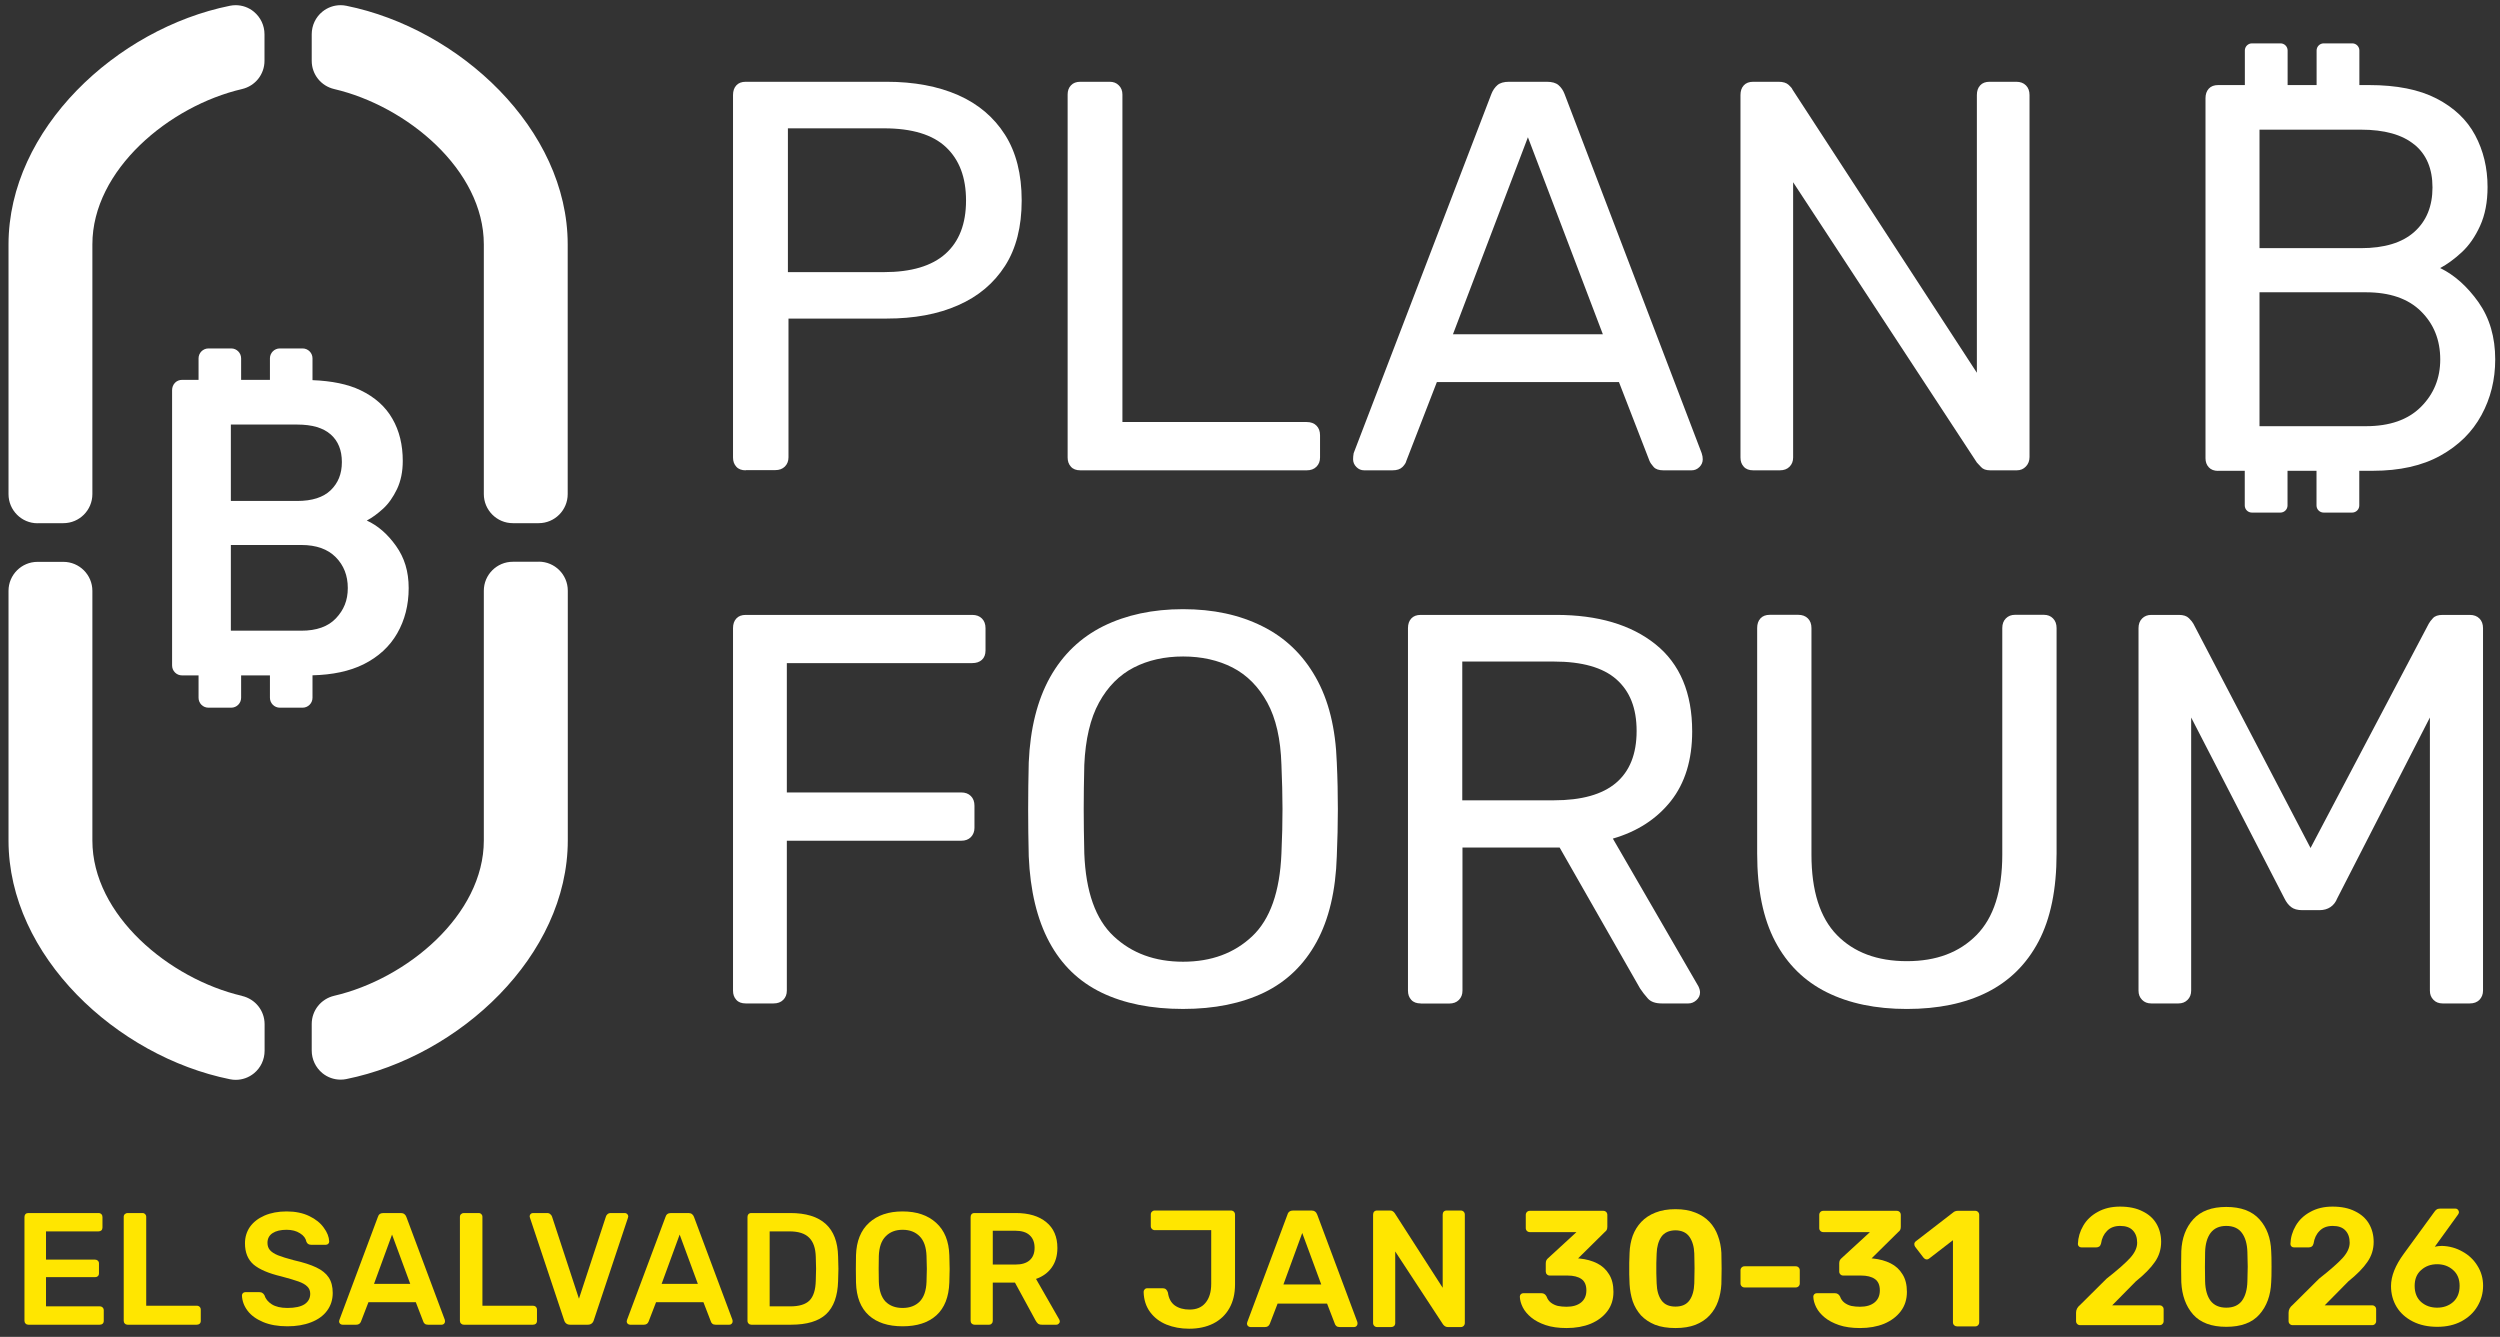
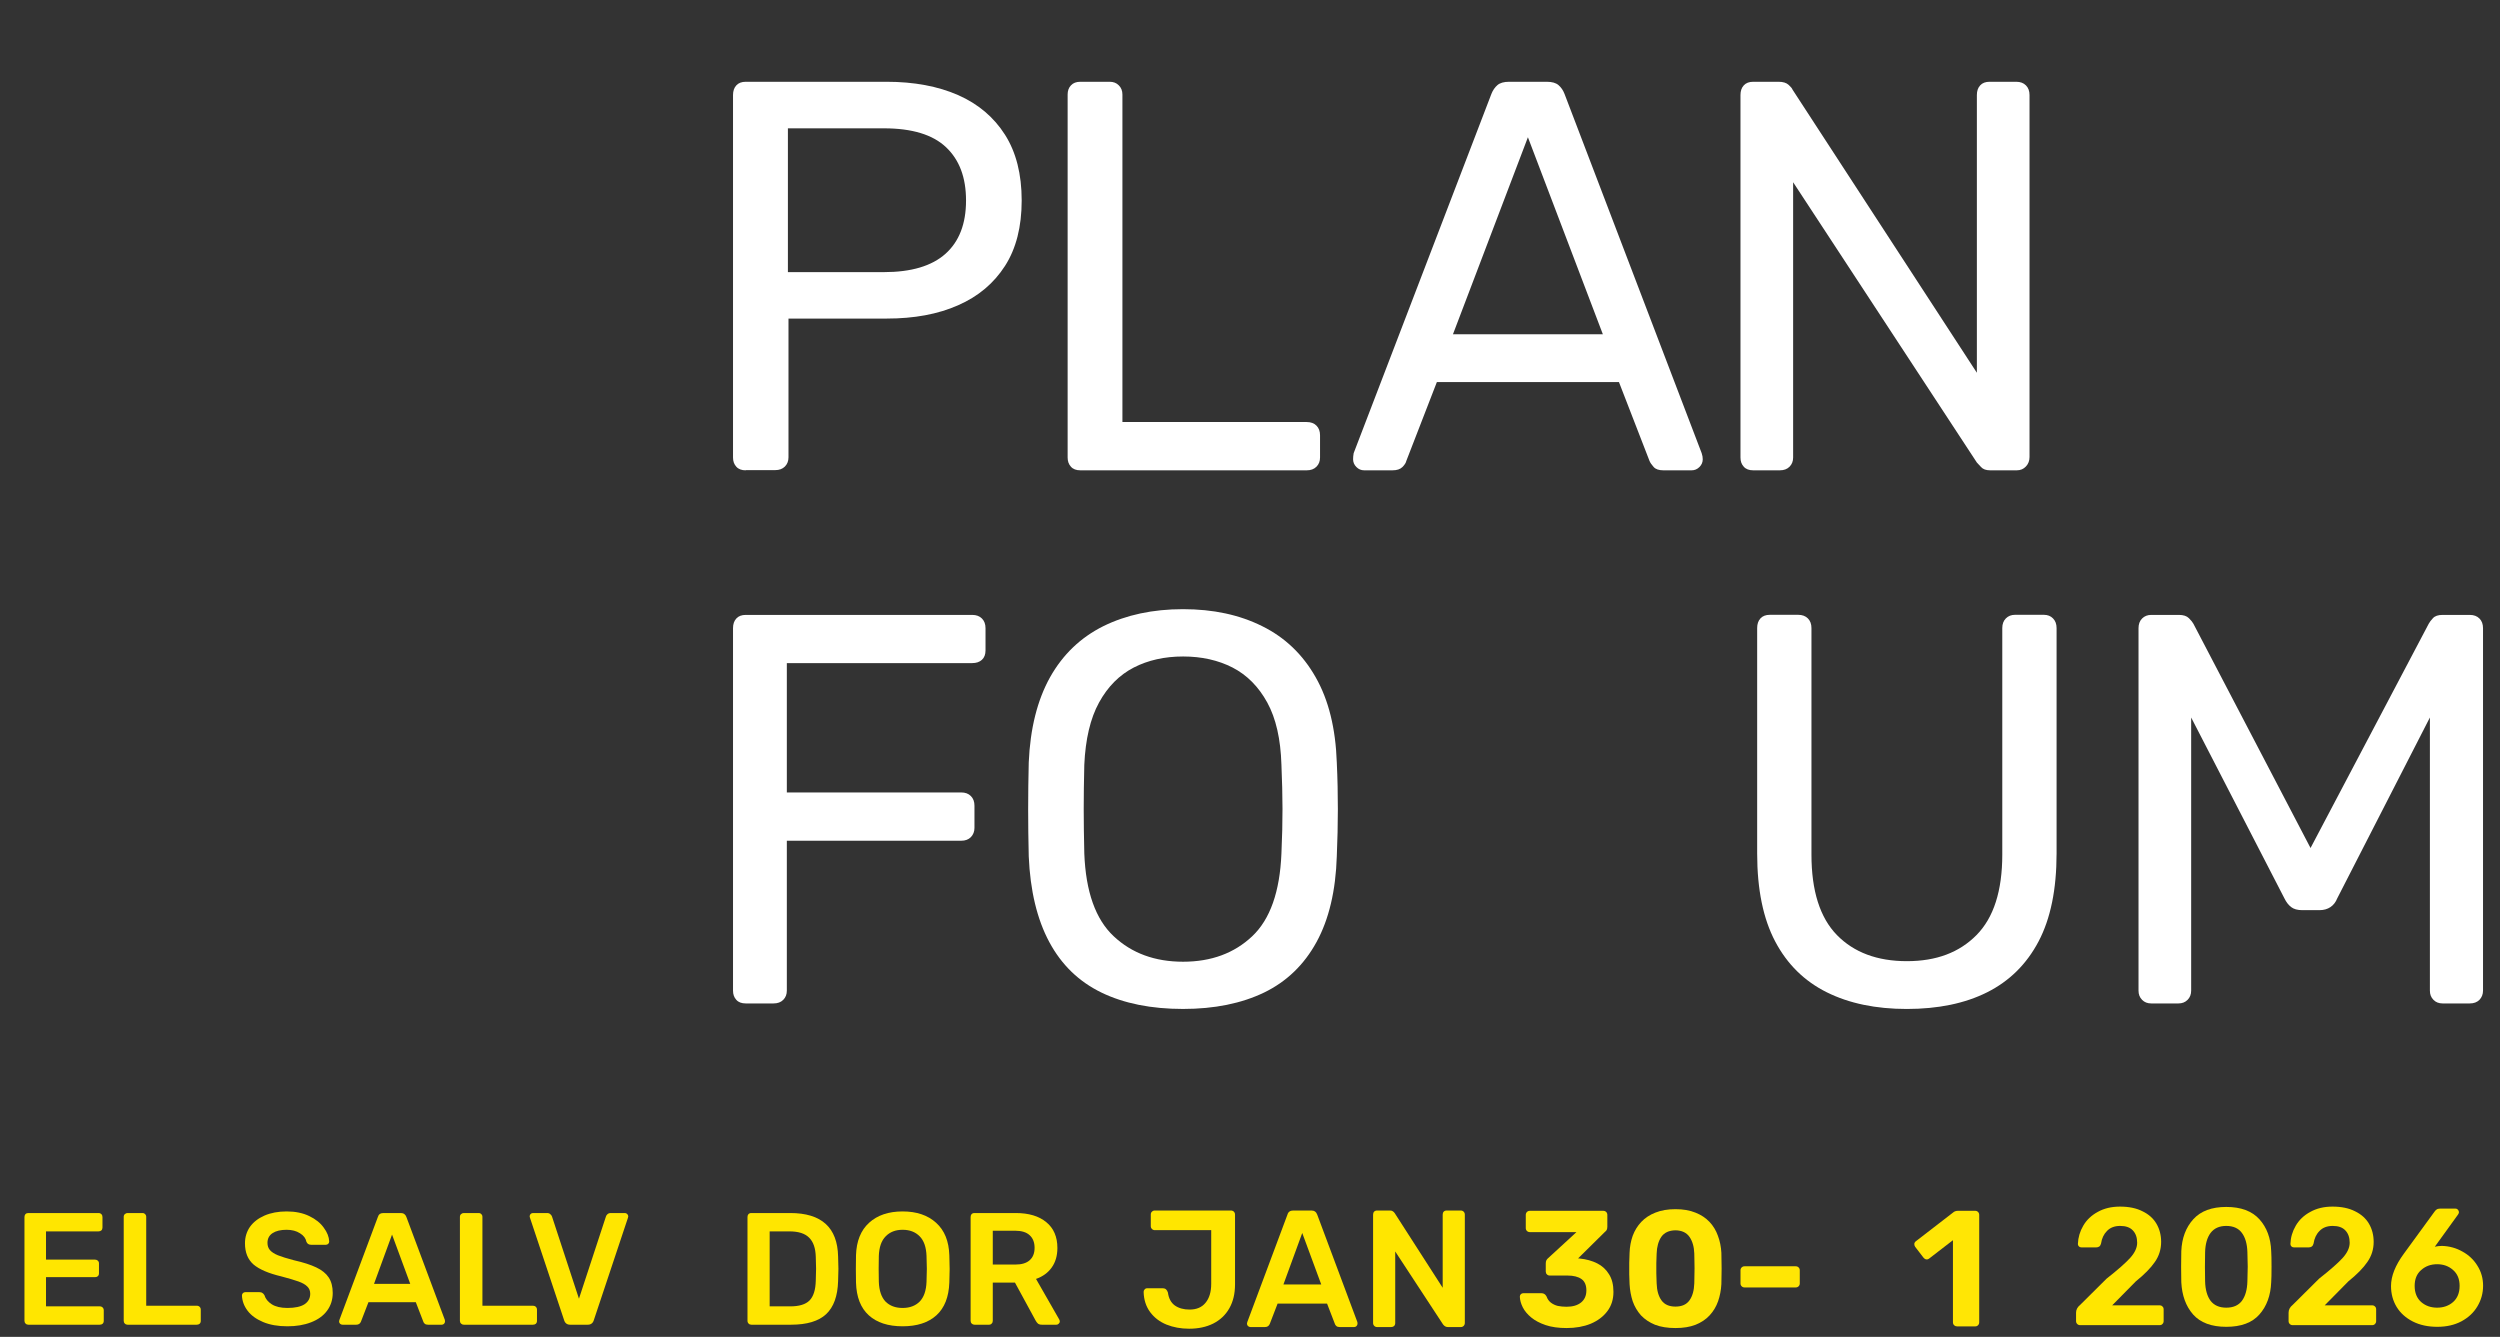
<svg xmlns="http://www.w3.org/2000/svg" width="187" height="100" viewBox="0 0 187 100" fill="none">
  <rect x="0" y="0" width="187" height="100" fill="#333333" stroke="none" />
-   <path d="M165.914 35.215H167.908V37.812C167.908 38.102 168.147 38.341 168.438 38.341H170.577C170.867 38.341 171.107 38.102 171.107 37.812V35.215H173.275V37.812C173.275 38.102 173.515 38.341 173.805 38.341H175.944C176.234 38.341 176.474 38.102 176.474 37.812V35.215H177.489C179.491 35.215 181.181 34.838 182.537 34.084C183.901 33.329 184.923 32.321 185.612 31.052C186.301 29.79 186.642 28.397 186.642 26.889C186.642 25.213 186.222 23.785 185.388 22.602C184.546 21.42 183.596 20.572 182.523 20.049C183.045 19.774 183.582 19.382 184.133 18.874C184.684 18.367 185.141 17.707 185.511 16.894C185.881 16.082 186.069 15.117 186.069 13.986C186.069 12.557 185.757 11.266 185.141 10.113C184.524 8.96 183.56 8.046 182.254 7.371C180.949 6.697 179.266 6.363 177.206 6.363H176.481V3.774C176.481 3.484 176.242 3.244 175.952 3.244H173.812C173.522 3.244 173.282 3.484 173.282 3.774V6.363H171.114V3.774C171.114 3.484 170.875 3.244 170.584 3.244H168.445C168.155 3.244 167.915 3.484 167.915 3.774V6.363H165.921C165.616 6.363 165.384 6.45 165.217 6.631C165.05 6.813 164.971 7.052 164.971 7.35V34.272C164.971 34.548 165.05 34.773 165.217 34.954C165.384 35.135 165.616 35.222 165.921 35.222L165.914 35.215ZM182.53 26.889C182.53 28.289 182.051 29.471 181.087 30.435C180.122 31.4 178.751 31.879 176.967 31.879H169.011V21.863H176.967C178.751 21.863 180.129 22.334 181.087 23.284C182.051 24.234 182.53 25.438 182.53 26.889ZM180.593 10.809C181.5 11.549 181.95 12.622 181.95 14.022C181.95 15.422 181.5 16.532 180.593 17.344C179.687 18.156 178.352 18.562 176.597 18.562H169.011V9.699H176.597C178.352 9.699 179.687 10.069 180.593 10.816V10.809Z" fill="white" />
  <path d="M55.78 35.18C55.476 35.18 55.236 35.093 55.077 34.911C54.91 34.73 54.83 34.505 54.83 34.222V7.111C54.83 6.806 54.91 6.567 55.077 6.386C55.243 6.204 55.476 6.117 55.78 6.117H66.326C68.371 6.117 70.155 6.451 71.664 7.111C73.173 7.778 74.34 8.765 75.174 10.078C76.008 11.39 76.422 13.029 76.422 14.995C76.422 16.96 76.008 18.592 75.174 19.891C74.34 21.189 73.173 22.175 71.664 22.835C70.155 23.503 68.379 23.829 66.326 23.829H58.979V34.208C58.979 34.483 58.892 34.715 58.71 34.897C58.529 35.078 58.29 35.165 57.985 35.165H55.788L55.78 35.18ZM58.935 20.355H66.116C68.161 20.355 69.698 19.898 70.721 18.984C71.744 18.07 72.259 16.743 72.259 15.002C72.259 13.261 71.758 11.956 70.765 11.013C69.771 10.07 68.219 9.599 66.116 9.599H58.935V20.355Z" fill="white" />
  <path d="M80.809 35.18C80.505 35.18 80.266 35.093 80.106 34.911C79.939 34.73 79.859 34.505 79.859 34.222V7.068C79.859 6.792 79.939 6.56 80.106 6.386C80.273 6.204 80.505 6.117 80.809 6.117H83.007C83.283 6.117 83.515 6.204 83.689 6.386C83.87 6.567 83.957 6.792 83.957 7.068V31.568H97.745C98.05 31.568 98.289 31.655 98.47 31.836C98.652 32.017 98.739 32.257 98.739 32.561V34.222C98.739 34.498 98.652 34.73 98.47 34.911C98.289 35.093 98.05 35.18 97.745 35.18H80.802H80.809Z" fill="white" />
  <path d="M102.038 35.18C101.813 35.18 101.624 35.1 101.458 34.933C101.291 34.766 101.211 34.571 101.211 34.353C101.211 34.215 101.225 34.063 101.254 33.896L111.554 7.031C111.662 6.756 111.815 6.531 112.01 6.364C112.206 6.197 112.496 6.117 112.881 6.117H115.702C116.087 6.117 116.377 6.197 116.573 6.364C116.768 6.531 116.921 6.748 117.029 7.031L127.285 33.896C127.343 34.063 127.365 34.215 127.365 34.353C127.365 34.578 127.285 34.766 127.118 34.933C126.951 35.1 126.756 35.18 126.538 35.18H124.42C124.087 35.18 123.847 35.1 123.695 34.933C123.543 34.766 123.441 34.614 123.383 34.476L121.098 28.58H107.477L105.193 34.476C105.164 34.614 105.069 34.766 104.903 34.933C104.736 35.1 104.489 35.18 104.156 35.18H102.038ZM108.681 25.004H119.894L114.288 10.266L108.681 25.004Z" fill="white" />
  <path d="M131.138 35.18C130.833 35.18 130.594 35.093 130.434 34.911C130.267 34.73 130.188 34.505 130.188 34.222V7.111C130.188 6.806 130.267 6.567 130.434 6.386C130.601 6.204 130.833 6.117 131.138 6.117H133.045C133.379 6.117 133.625 6.197 133.792 6.35C133.959 6.502 134.053 6.618 134.082 6.705L147.87 27.883V7.111C147.87 6.806 147.95 6.567 148.117 6.386C148.283 6.204 148.516 6.117 148.82 6.117H150.815C151.119 6.117 151.359 6.204 151.54 6.386C151.721 6.567 151.808 6.806 151.808 7.111V34.186C151.808 34.462 151.721 34.701 151.54 34.89C151.359 35.085 151.134 35.18 150.858 35.18H148.864C148.559 35.18 148.327 35.1 148.182 34.933C148.03 34.766 147.928 34.657 147.87 34.599L134.126 13.631V34.222C134.126 34.498 134.039 34.73 133.857 34.911C133.676 35.093 133.437 35.18 133.132 35.18H131.138Z" fill="white" />
  <path d="M55.78 75.057C55.476 75.057 55.236 74.97 55.077 74.789C54.91 74.608 54.83 74.383 54.83 74.1V46.989C54.83 46.684 54.91 46.445 55.077 46.264C55.243 46.082 55.476 45.995 55.78 45.995H72.723C73.028 45.995 73.267 46.082 73.448 46.264C73.629 46.445 73.717 46.684 73.717 46.989V48.65C73.717 48.954 73.629 49.186 73.448 49.353C73.267 49.52 73.028 49.6 72.723 49.6H58.855V59.275H71.896C72.201 59.275 72.44 59.362 72.621 59.544C72.803 59.725 72.89 59.964 72.89 60.269V61.93C72.89 62.205 72.796 62.437 72.621 62.619C72.44 62.8 72.201 62.887 71.896 62.887H58.855V74.1C58.855 74.376 58.768 74.608 58.587 74.789C58.406 74.97 58.166 75.057 57.862 75.057H55.788H55.78Z" fill="white" />
  <path d="M88.496 75.469C86.117 75.469 84.079 75.063 82.389 74.244C80.7 73.424 79.401 72.169 78.487 70.465C77.573 68.761 77.059 66.621 76.95 64.053C76.921 62.835 76.906 61.667 76.906 60.543C76.906 59.419 76.921 58.251 76.95 57.033C77.059 54.487 77.595 52.362 78.545 50.657C79.503 48.953 80.83 47.684 82.534 46.835C84.239 45.994 86.226 45.566 88.489 45.566C90.752 45.566 92.703 45.987 94.407 46.835C96.112 47.676 97.446 48.953 98.411 50.657C99.383 52.362 99.905 54.487 99.992 57.033C100.05 58.251 100.072 59.419 100.072 60.543C100.072 61.667 100.043 62.835 99.992 64.053C99.912 66.628 99.405 68.768 98.476 70.465C97.548 72.162 96.242 73.424 94.552 74.244C92.863 75.056 90.846 75.469 88.489 75.469H88.496ZM88.496 71.937C90.6 71.937 92.326 71.299 93.668 70.03C95.009 68.761 95.735 66.694 95.851 63.843C95.909 62.596 95.931 61.486 95.931 60.5C95.931 59.513 95.901 58.418 95.851 57.2C95.793 55.292 95.445 53.74 94.792 52.55C94.139 51.361 93.276 50.491 92.195 49.932C91.115 49.381 89.882 49.105 88.496 49.105C87.111 49.105 85.878 49.381 84.805 49.932C83.724 50.491 82.861 51.361 82.208 52.55C81.555 53.74 81.193 55.292 81.106 57.2C81.077 58.418 81.062 59.52 81.062 60.5C81.062 61.479 81.077 62.596 81.106 63.843C81.215 66.694 81.947 68.761 83.303 70.03C84.66 71.306 86.393 71.937 88.496 71.937Z" fill="white" />
-   <path d="M106.267 75.057C105.962 75.057 105.723 74.97 105.563 74.789C105.396 74.608 105.316 74.383 105.316 74.1V46.989C105.316 46.684 105.396 46.445 105.563 46.264C105.73 46.082 105.962 45.995 106.267 45.995H116.399C119.525 45.995 122.005 46.728 123.833 48.193C125.661 49.658 126.575 51.834 126.575 54.713C126.575 56.845 126.038 58.579 124.979 59.921C123.913 61.262 122.469 62.198 120.642 62.727L127.039 73.774C127.119 73.941 127.162 74.093 127.162 74.231C127.162 74.455 127.075 74.644 126.894 74.811C126.712 74.978 126.509 75.057 126.292 75.057H124.297C123.826 75.057 123.478 74.934 123.26 74.688C123.035 74.441 122.847 74.187 122.68 73.941L116.66 63.395H109.393V74.107C109.393 74.383 109.305 74.615 109.124 74.796C108.943 74.978 108.704 75.065 108.399 75.065H106.281L106.267 75.057ZM109.378 59.863H116.232C118.306 59.863 119.858 59.427 120.881 58.557C121.904 57.687 122.419 56.396 122.419 54.677C122.419 52.958 121.911 51.703 120.903 50.811C119.895 49.926 118.335 49.484 116.232 49.484H109.378V59.863Z" fill="white" />
  <path d="M142.641 75.471C140.313 75.471 138.319 75.057 136.643 74.223C134.968 73.389 133.684 72.127 132.785 70.423C131.885 68.718 131.436 66.528 131.436 63.837V46.981C131.436 46.677 131.515 46.438 131.682 46.256C131.849 46.075 132.081 45.988 132.386 45.988H134.504C134.808 45.988 135.047 46.075 135.229 46.256C135.41 46.438 135.497 46.677 135.497 46.981V63.924C135.497 66.637 136.135 68.646 137.405 69.944C138.674 71.242 140.422 71.895 142.634 71.895C144.846 71.895 146.558 71.242 147.842 69.944C149.125 68.646 149.771 66.637 149.771 63.924V46.981C149.771 46.677 149.858 46.438 150.039 46.256C150.221 46.075 150.445 45.988 150.721 45.988H152.882C153.158 45.988 153.39 46.075 153.564 46.256C153.745 46.438 153.832 46.677 153.832 46.981V63.837C153.832 66.521 153.383 68.718 152.483 70.423C151.584 72.127 150.3 73.389 148.639 74.223C146.978 75.057 144.969 75.471 142.619 75.471H142.641Z" fill="white" />
  <path d="M160.911 75.057C160.635 75.057 160.403 74.97 160.229 74.789C160.048 74.608 159.961 74.383 159.961 74.1V46.989C159.961 46.684 160.048 46.445 160.229 46.264C160.411 46.082 160.635 45.995 160.911 45.995H162.985C163.319 45.995 163.566 46.075 163.732 46.242C163.899 46.408 164.008 46.546 164.066 46.655L172.828 63.431L181.669 46.655C181.727 46.546 181.828 46.408 181.981 46.242C182.133 46.075 182.372 45.995 182.706 45.995H184.737C185.041 45.995 185.281 46.082 185.462 46.264C185.643 46.445 185.73 46.684 185.73 46.989V74.1C185.73 74.376 185.636 74.608 185.462 74.789C185.281 74.97 185.041 75.057 184.737 75.057H182.706C182.43 75.057 182.198 74.97 182.024 74.789C181.843 74.608 181.756 74.383 181.756 74.1V53.669L174.822 67.203C174.713 67.478 174.546 67.696 174.322 67.848C174.097 68 173.821 68.08 173.495 68.08H172.211C171.848 68.08 171.573 68 171.377 67.848C171.181 67.696 171.014 67.485 170.877 67.203L163.899 53.669V74.1C163.899 74.376 163.812 74.608 163.631 74.789C163.45 74.97 163.225 75.057 162.949 75.057H160.918H160.911Z" fill="white" />
-   <path d="M2.805 39.133H4.742C5.939 39.133 6.91 38.161 6.91 36.957V18.281C6.91 12.704 12.669 7.924 18.102 6.662C19.095 6.43 19.784 5.559 19.784 4.551V2.564C19.784 1.904 19.494 1.295 18.986 0.874C18.602 0.555 18.116 0.388 17.623 0.388C17.485 0.388 17.34 0.403 17.195 0.432C8.738 2.143 0.637 9.65 0.637 18.288V36.965C0.637 38.161 1.609 39.14 2.805 39.14V39.133ZM18.102 74.491C12.669 73.222 6.91 68.449 6.91 62.872V44.196C6.91 42.999 5.939 42.027 4.742 42.027H2.805C1.609 42.027 0.637 42.999 0.637 44.196V62.872C0.637 71.51 8.738 79.017 17.202 80.728C17.347 80.757 17.485 80.772 17.63 80.772C18.123 80.772 18.602 80.605 18.994 80.286C19.502 79.873 19.792 79.256 19.792 78.596V76.609C19.792 75.593 19.095 74.73 18.109 74.498L18.102 74.491ZM25.906 0.432C25.761 0.403 25.623 0.388 25.478 0.388C24.985 0.388 24.506 0.555 24.114 0.874C23.607 1.288 23.317 1.904 23.317 2.564V4.551C23.317 5.559 24.006 6.43 24.999 6.662C30.432 7.931 36.19 12.704 36.19 18.281V36.957C36.19 38.154 37.162 39.133 38.359 39.133H40.295C41.492 39.133 42.464 38.161 42.464 36.957V18.281C42.464 9.65 34.363 2.143 25.906 0.432ZM23.375 52.203V50.513C24.869 50.477 26.145 50.208 27.189 49.693C28.306 49.135 29.148 48.359 29.713 47.372C30.279 46.386 30.569 45.255 30.569 43.992C30.569 42.73 30.25 41.715 29.619 40.83C28.988 39.945 28.263 39.314 27.436 38.937C27.835 38.727 28.241 38.429 28.655 38.052C29.068 37.675 29.409 37.182 29.699 36.58C29.982 35.978 30.127 35.282 30.127 34.477C30.127 33.28 29.873 32.221 29.351 31.322C28.836 30.415 28.038 29.704 26.965 29.189C26.015 28.732 24.811 28.493 23.375 28.435V26.803C23.375 26.397 23.041 26.063 22.635 26.063H20.93C20.524 26.063 20.191 26.397 20.191 26.803V28.413H18.036V26.803C18.036 26.397 17.703 26.063 17.297 26.063H15.592C15.186 26.063 14.852 26.397 14.852 26.803V28.413H13.627C13.416 28.413 13.235 28.486 13.09 28.631C12.945 28.783 12.872 28.972 12.872 29.197V49.766C12.872 49.976 12.945 50.157 13.09 50.303C13.235 50.448 13.416 50.52 13.627 50.52H14.852V52.196C14.852 52.602 15.179 52.935 15.592 52.935H17.297C17.703 52.935 18.036 52.602 18.036 52.196V50.52H20.191V52.196C20.191 52.602 20.524 52.935 20.93 52.935H22.635C23.041 52.935 23.375 52.602 23.375 52.196V52.203ZM17.268 31.757H22.229C23.346 31.757 24.18 32.004 24.738 32.497C25.297 32.99 25.572 33.679 25.572 34.564C25.572 35.449 25.289 36.13 24.738 36.667C24.18 37.204 23.346 37.472 22.229 37.472H17.268V31.75V31.757ZM17.268 47.176V40.765H22.54C23.657 40.765 24.513 41.07 25.115 41.679C25.717 42.288 26.015 43.057 26.015 43.985C26.015 44.914 25.717 45.624 25.13 46.248C24.542 46.872 23.672 47.176 22.54 47.176H17.268ZM40.295 42.02H38.359C37.162 42.02 36.19 42.992 36.19 44.188V62.864C36.19 68.442 30.432 73.222 24.999 74.484C24.006 74.716 23.317 75.586 23.317 76.594V78.582C23.317 79.234 23.607 79.851 24.114 80.271C24.506 80.591 24.985 80.757 25.478 80.757C25.623 80.757 25.761 80.743 25.906 80.714C34.37 79.002 42.471 71.495 42.471 62.857V44.181C42.471 42.984 41.499 42.013 40.303 42.013L40.295 42.02Z" fill="white" />
  <path d="M72.888 99.088C72.808 99.088 72.741 99.06 72.685 99.004C72.629 98.949 72.602 98.881 72.602 98.802V91.033C72.602 90.946 72.625 90.874 72.673 90.818C72.729 90.763 72.8 90.735 72.888 90.735H75.979C76.949 90.735 77.709 90.962 78.258 91.415C78.815 91.868 79.093 92.513 79.093 93.348C79.093 93.929 78.95 94.418 78.664 94.816C78.385 95.206 77.995 95.488 77.494 95.663L79.236 98.706C79.26 98.754 79.272 98.798 79.272 98.838C79.272 98.909 79.244 98.969 79.189 99.016C79.141 99.064 79.085 99.088 79.022 99.088H77.936C77.808 99.088 77.709 99.06 77.637 99.004C77.574 98.949 77.514 98.869 77.458 98.766L75.919 95.938H74.26V98.802C74.26 98.881 74.232 98.949 74.177 99.004C74.129 99.06 74.061 99.088 73.974 99.088H72.888ZM75.943 94.589C76.42 94.589 76.778 94.482 77.017 94.267C77.263 94.052 77.387 93.742 77.387 93.336C77.387 92.931 77.263 92.616 77.017 92.394C76.778 92.171 76.42 92.059 75.943 92.059H74.26V94.589H75.943Z" fill="#FFE600" />
  <path d="M67.514 99.207C66.432 99.207 65.589 98.933 64.984 98.384C64.379 97.835 64.061 97.02 64.029 95.938C64.022 95.707 64.018 95.369 64.018 94.923C64.018 94.47 64.022 94.128 64.029 93.897C64.061 92.839 64.388 92.028 65.008 91.463C65.629 90.898 66.464 90.615 67.514 90.615C68.564 90.615 69.399 90.898 70.02 91.463C70.648 92.028 70.979 92.839 71.01 93.897C71.026 94.359 71.034 94.701 71.034 94.923C71.034 95.138 71.026 95.476 71.01 95.938C70.971 97.02 70.648 97.835 70.044 98.384C69.439 98.933 68.596 99.207 67.514 99.207ZM67.514 97.835C68.047 97.835 68.473 97.676 68.791 97.358C69.109 97.031 69.28 96.538 69.304 95.878C69.32 95.401 69.328 95.079 69.328 94.911C69.328 94.728 69.32 94.406 69.304 93.945C69.28 93.284 69.109 92.795 68.791 92.477C68.473 92.151 68.047 91.988 67.514 91.988C66.989 91.988 66.567 92.151 66.249 92.477C65.931 92.795 65.76 93.284 65.736 93.945C65.728 94.175 65.724 94.498 65.724 94.911C65.724 95.317 65.728 95.639 65.736 95.878C65.76 96.538 65.927 97.031 66.237 97.358C66.555 97.676 66.981 97.835 67.514 97.835Z" fill="#FFE600" />
  <path d="M56.199 99.088C56.119 99.088 56.051 99.06 55.996 99.004C55.94 98.949 55.912 98.881 55.912 98.802V91.033C55.912 90.946 55.936 90.874 55.984 90.818C56.039 90.763 56.111 90.735 56.199 90.735H59.11C61.449 90.735 62.642 91.817 62.69 93.981C62.706 94.442 62.714 94.752 62.714 94.912C62.714 95.063 62.706 95.369 62.69 95.83C62.658 96.944 62.36 97.767 61.795 98.3C61.23 98.826 60.355 99.088 59.17 99.088H56.199ZM59.11 97.716C59.779 97.716 60.26 97.569 60.554 97.274C60.849 96.972 61.004 96.479 61.02 95.794C61.035 95.317 61.043 95.019 61.043 94.9C61.043 94.772 61.035 94.478 61.02 94.016C61.004 93.364 60.837 92.883 60.518 92.573C60.208 92.262 59.719 92.107 59.05 92.107H57.571V97.716H59.11Z" fill="#FFE600" />
-   <path d="M47.128 99.088C47.064 99.088 47.004 99.064 46.949 99.016C46.901 98.969 46.877 98.909 46.877 98.838L46.901 98.73L49.777 91.033C49.832 90.834 49.972 90.735 50.194 90.735H51.495C51.702 90.735 51.841 90.834 51.913 91.033L54.789 98.73C54.797 98.754 54.801 98.79 54.801 98.838C54.801 98.909 54.777 98.969 54.729 99.016C54.681 99.064 54.626 99.088 54.562 99.088H53.524C53.42 99.088 53.341 99.064 53.285 99.016C53.229 98.969 53.194 98.917 53.178 98.861L52.617 97.406H49.073L48.512 98.861C48.448 99.013 48.333 99.088 48.166 99.088H47.128ZM52.199 96.033L50.839 92.346L49.49 96.033H52.199Z" fill="#FFE600" />
  <path d="M42.65 99.088C42.419 99.088 42.268 98.977 42.197 98.754L39.643 91.093L39.619 90.986C39.619 90.914 39.643 90.854 39.691 90.806C39.739 90.759 39.798 90.735 39.87 90.735H40.92C41.023 90.735 41.103 90.763 41.158 90.818C41.222 90.866 41.266 90.926 41.29 90.997L43.306 97.143L45.323 90.997C45.339 90.934 45.379 90.874 45.443 90.818C45.506 90.763 45.59 90.735 45.693 90.735H46.743C46.807 90.735 46.863 90.759 46.91 90.806C46.966 90.854 46.994 90.914 46.994 90.986L46.97 91.093L44.416 98.754C44.345 98.977 44.194 99.088 43.963 99.088H42.65Z" fill="#FFE600" />
  <path d="M34.689 99.088C34.609 99.088 34.542 99.06 34.486 99.004C34.43 98.949 34.402 98.881 34.402 98.802V91.021C34.402 90.934 34.43 90.866 34.486 90.818C34.542 90.763 34.609 90.735 34.689 90.735H35.798C35.886 90.735 35.954 90.763 36.001 90.818C36.057 90.866 36.085 90.934 36.085 91.021V97.668H39.868C39.955 97.668 40.027 97.696 40.083 97.752C40.138 97.807 40.166 97.879 40.166 97.966V98.802C40.166 98.889 40.138 98.961 40.083 99.016C40.027 99.064 39.955 99.088 39.868 99.088H34.689Z" fill="#FFE600" />
  <path d="M25.614 99.088C25.55 99.088 25.491 99.064 25.435 99.016C25.387 98.969 25.363 98.909 25.363 98.838L25.387 98.73L28.263 91.033C28.319 90.834 28.458 90.735 28.681 90.735H29.981C30.188 90.735 30.328 90.834 30.399 91.033L33.275 98.73C33.283 98.754 33.287 98.79 33.287 98.838C33.287 98.909 33.263 98.969 33.215 99.016C33.168 99.064 33.112 99.088 33.048 99.088H32.01C31.907 99.088 31.827 99.064 31.771 99.016C31.716 98.969 31.68 98.917 31.664 98.861L31.103 97.406H27.559L26.998 98.861C26.934 99.013 26.819 99.088 26.652 99.088H25.614ZM30.686 96.033L29.325 92.346L27.977 96.033H30.686Z" fill="#FFE600" />
  <path d="M21.499 99.207C20.791 99.207 20.182 99.1 19.673 98.885C19.164 98.67 18.778 98.388 18.515 98.038C18.253 97.688 18.114 97.31 18.098 96.904C18.098 96.833 18.122 96.773 18.169 96.725C18.217 96.677 18.277 96.654 18.348 96.654H19.41C19.506 96.654 19.577 96.674 19.625 96.713C19.681 96.745 19.733 96.801 19.78 96.88C19.86 97.151 20.043 97.378 20.329 97.561C20.616 97.743 21.005 97.835 21.499 97.835C22.063 97.835 22.489 97.743 22.775 97.561C23.062 97.37 23.205 97.107 23.205 96.773C23.205 96.55 23.13 96.367 22.978 96.224C22.835 96.081 22.616 95.958 22.322 95.854C22.036 95.751 21.606 95.623 21.033 95.472C20.095 95.249 19.406 94.955 18.969 94.589C18.539 94.215 18.324 93.686 18.324 93.002C18.324 92.541 18.448 92.131 18.694 91.773C18.949 91.415 19.311 91.133 19.78 90.926C20.258 90.719 20.811 90.615 21.439 90.615C22.091 90.615 22.656 90.731 23.133 90.962C23.611 91.192 23.973 91.483 24.219 91.833C24.474 92.175 24.609 92.517 24.625 92.859C24.625 92.93 24.601 92.99 24.553 93.038C24.506 93.086 24.446 93.109 24.375 93.109H23.265C23.098 93.109 22.982 93.034 22.919 92.883C22.871 92.628 22.712 92.417 22.441 92.25C22.171 92.075 21.837 91.988 21.439 91.988C20.993 91.988 20.643 92.071 20.389 92.238C20.134 92.406 20.007 92.648 20.007 92.966C20.007 93.189 20.071 93.372 20.198 93.515C20.325 93.658 20.524 93.786 20.794 93.897C21.073 94.008 21.471 94.132 21.988 94.267C22.688 94.426 23.245 94.605 23.659 94.804C24.08 95.003 24.39 95.254 24.589 95.556C24.788 95.858 24.888 96.244 24.888 96.713C24.888 97.222 24.744 97.668 24.458 98.05C24.18 98.424 23.782 98.71 23.265 98.909C22.756 99.108 22.167 99.207 21.499 99.207Z" fill="#FFE600" />
  <path d="M9.54 99.088C9.461 99.088 9.393 99.06 9.337 99.004C9.282 98.949 9.254 98.881 9.254 98.802V91.021C9.254 90.934 9.282 90.866 9.337 90.818C9.393 90.763 9.461 90.735 9.54 90.735H10.65C10.738 90.735 10.805 90.763 10.853 90.818C10.909 90.866 10.937 90.934 10.937 91.021V97.668H14.719C14.807 97.668 14.878 97.696 14.934 97.752C14.99 97.807 15.018 97.879 15.018 97.966V98.802C15.018 98.889 14.99 98.961 14.934 99.016C14.878 99.064 14.807 99.088 14.719 99.088H9.54Z" fill="#FFE600" />
  <path d="M2.116 99.088C2.037 99.088 1.969 99.06 1.914 99.004C1.858 98.949 1.83 98.881 1.83 98.802V91.033C1.83 90.946 1.854 90.874 1.902 90.818C1.957 90.763 2.029 90.735 2.116 90.735H7.367C7.455 90.735 7.526 90.763 7.582 90.818C7.638 90.874 7.665 90.946 7.665 91.033V91.821C7.665 91.908 7.638 91.98 7.582 92.036C7.526 92.083 7.455 92.107 7.367 92.107H3.441V94.219H7.105C7.192 94.219 7.264 94.247 7.319 94.303C7.375 94.351 7.403 94.418 7.403 94.506V95.246C7.403 95.333 7.375 95.405 7.319 95.46C7.264 95.508 7.192 95.532 7.105 95.532H3.441V97.716H7.463C7.55 97.716 7.622 97.744 7.677 97.799C7.733 97.855 7.761 97.927 7.761 98.014V98.802C7.761 98.889 7.733 98.961 7.677 99.016C7.622 99.064 7.55 99.088 7.463 99.088H2.116Z" fill="#FFE600" />
  <path d="M182.31 99.246C181.612 99.246 181.002 99.114 180.479 98.848C179.956 98.582 179.553 98.221 179.271 97.764C178.989 97.299 178.848 96.776 178.848 96.195C178.848 95.456 179.167 94.651 179.807 93.779L182.086 90.653C182.136 90.578 182.19 90.52 182.248 90.479C182.314 90.429 182.401 90.404 182.509 90.404H183.667C183.742 90.404 183.804 90.433 183.854 90.491C183.904 90.541 183.929 90.603 183.929 90.678C183.929 90.72 183.908 90.773 183.867 90.84L182.123 93.256C182.289 93.215 182.468 93.194 182.659 93.194C183.215 93.21 183.726 93.352 184.19 93.617C184.664 93.875 185.037 94.228 185.311 94.676C185.594 95.124 185.735 95.622 185.735 96.17C185.735 96.727 185.594 97.241 185.311 97.715C185.037 98.18 184.639 98.553 184.116 98.835C183.601 99.109 182.999 99.246 182.31 99.246ZM182.297 97.814C182.771 97.814 183.169 97.673 183.493 97.391C183.817 97.1 183.979 96.698 183.979 96.183C183.979 95.676 183.817 95.282 183.493 95C183.169 94.709 182.771 94.564 182.297 94.564C181.824 94.564 181.426 94.709 181.102 95C180.778 95.282 180.616 95.676 180.616 96.183C180.616 96.698 180.778 97.1 181.102 97.391C181.426 97.673 181.824 97.814 182.297 97.814Z" fill="#FFE600" />
  <path d="M171.484 99.121C171.401 99.121 171.331 99.092 171.273 99.034C171.215 98.976 171.186 98.906 171.186 98.823V98.187C171.186 97.963 171.289 97.768 171.497 97.602L173.465 95.647C174.32 94.974 174.913 94.451 175.246 94.078C175.586 93.696 175.756 93.322 175.756 92.957C175.756 92.567 175.648 92.259 175.432 92.035C175.225 91.811 174.909 91.699 174.486 91.699C174.071 91.699 173.743 91.823 173.502 92.073C173.261 92.313 173.112 92.629 173.054 93.019C173.029 93.119 172.983 93.193 172.917 93.243C172.85 93.285 172.776 93.305 172.692 93.305H171.584C171.509 93.305 171.447 93.281 171.397 93.231C171.347 93.181 171.323 93.123 171.323 93.056C171.339 92.567 171.472 92.11 171.721 91.686C171.97 91.255 172.331 90.91 172.805 90.653C173.278 90.387 173.834 90.254 174.473 90.254C175.138 90.254 175.698 90.37 176.155 90.603C176.62 90.827 176.968 91.138 177.201 91.537C177.433 91.936 177.55 92.388 177.55 92.894C177.55 93.451 177.392 93.953 177.076 94.401C176.769 94.85 176.296 95.331 175.657 95.846L173.888 97.639H177.438C177.529 97.639 177.599 97.668 177.649 97.727C177.707 97.776 177.736 97.847 177.736 97.938V98.823C177.736 98.906 177.707 98.976 177.649 99.034C177.599 99.092 177.529 99.121 177.438 99.121H171.484Z" fill="#FFE600" />
  <path d="M166.524 99.246C165.419 99.246 164.593 98.939 164.045 98.324C163.505 97.71 163.211 96.904 163.161 95.908C163.153 95.684 163.148 95.302 163.148 94.762C163.148 94.214 163.153 93.824 163.161 93.592C163.202 92.612 163.501 91.815 164.058 91.2C164.614 90.586 165.436 90.279 166.524 90.279C167.619 90.279 168.446 90.586 169.002 91.2C169.558 91.815 169.853 92.612 169.886 93.592C169.903 93.824 169.911 94.214 169.911 94.762C169.911 95.302 169.903 95.684 169.886 95.908C169.845 96.904 169.55 97.71 169.002 98.324C168.462 98.939 167.636 99.246 166.524 99.246ZM166.524 97.814C167.047 97.814 167.437 97.643 167.694 97.303C167.952 96.954 168.089 96.469 168.105 95.846C168.122 95.364 168.13 94.999 168.13 94.75C168.13 94.476 168.122 94.115 168.105 93.666C168.089 93.052 167.952 92.57 167.694 92.222C167.437 91.873 167.047 91.699 166.524 91.699C166.009 91.699 165.619 91.873 165.353 92.222C165.095 92.57 164.958 93.052 164.942 93.666C164.934 93.891 164.929 94.252 164.929 94.75C164.929 95.24 164.934 95.605 164.942 95.846C164.958 96.469 165.095 96.954 165.353 97.303C165.619 97.643 166.009 97.814 166.524 97.814Z" fill="#FFE600" />
  <path d="M155.588 99.121C155.505 99.121 155.434 99.092 155.376 99.034C155.318 98.976 155.289 98.906 155.289 98.823V98.187C155.289 97.963 155.393 97.768 155.6 97.602L157.568 95.647C158.423 94.974 159.017 94.451 159.349 94.078C159.69 93.696 159.86 93.322 159.86 92.957C159.86 92.567 159.752 92.259 159.536 92.035C159.328 91.811 159.013 91.699 158.589 91.699C158.174 91.699 157.846 91.823 157.606 92.073C157.365 92.313 157.215 92.629 157.157 93.019C157.132 93.119 157.087 93.193 157.02 93.243C156.954 93.285 156.879 93.305 156.796 93.305H155.688C155.613 93.305 155.551 93.281 155.501 93.231C155.451 93.181 155.426 93.123 155.426 93.056C155.443 92.567 155.576 92.11 155.825 91.686C156.074 91.255 156.435 90.91 156.908 90.653C157.381 90.387 157.938 90.254 158.577 90.254C159.241 90.254 159.802 90.37 160.258 90.603C160.723 90.827 161.072 91.138 161.304 91.537C161.537 91.936 161.653 92.388 161.653 92.894C161.653 93.451 161.495 93.953 161.18 94.401C160.873 94.85 160.399 95.331 159.76 95.846L157.992 97.639H161.541C161.632 97.639 161.703 97.668 161.753 97.727C161.811 97.776 161.84 97.847 161.84 97.938V98.823C161.84 98.906 161.811 98.976 161.753 99.034C161.703 99.092 161.632 99.121 161.541 99.121H155.588Z" fill="#FFE600" />
  <path d="M103.006 99.264C102.923 99.264 102.852 99.235 102.794 99.177C102.736 99.118 102.707 99.048 102.707 98.965V90.857C102.707 90.766 102.732 90.691 102.782 90.633C102.84 90.575 102.915 90.546 103.006 90.546H103.965C104.065 90.546 104.139 90.567 104.189 90.608C104.239 90.641 104.285 90.687 104.326 90.745L107.913 96.325V90.857C107.913 90.766 107.938 90.691 107.988 90.633C108.046 90.575 108.12 90.546 108.212 90.546H109.258C109.349 90.546 109.424 90.575 109.482 90.633C109.54 90.691 109.569 90.766 109.569 90.857V98.952C109.569 99.044 109.54 99.118 109.482 99.177C109.424 99.235 109.353 99.264 109.27 99.264H108.299C108.158 99.264 108.037 99.197 107.938 99.064L104.363 93.61V98.965C104.363 99.056 104.334 99.131 104.276 99.189C104.218 99.239 104.143 99.264 104.052 99.264H103.006Z" fill="#FFE600" />
  <path d="M93.535 99.264C93.469 99.264 93.406 99.239 93.348 99.189C93.298 99.139 93.273 99.077 93.273 99.002L93.298 98.89L96.3 90.857C96.358 90.65 96.503 90.546 96.736 90.546H98.093C98.309 90.546 98.454 90.65 98.529 90.857L101.531 98.89C101.539 98.915 101.543 98.952 101.543 99.002C101.543 99.077 101.518 99.139 101.468 99.189C101.418 99.239 101.36 99.264 101.294 99.264H100.21C100.102 99.264 100.019 99.239 99.961 99.189C99.903 99.139 99.866 99.085 99.849 99.027L99.264 97.508H95.565L94.98 99.027C94.913 99.185 94.793 99.264 94.618 99.264H93.535ZM98.828 96.076L97.408 92.227L96.001 96.076H98.828Z" fill="#FFE600" />
  <path d="M88.943 99.388C88.329 99.388 87.764 99.284 87.249 99.077C86.743 98.869 86.336 98.558 86.029 98.143C85.722 97.728 85.56 97.225 85.543 96.636C85.543 96.561 85.568 96.499 85.618 96.449C85.668 96.391 85.73 96.362 85.805 96.362H86.988C87.17 96.362 87.295 96.47 87.361 96.686C87.419 97.118 87.59 97.437 87.872 97.645C88.162 97.852 88.532 97.956 88.98 97.956C89.503 97.956 89.902 97.786 90.176 97.445C90.458 97.105 90.599 96.632 90.599 96.026V92.016H86.377C86.294 92.016 86.224 91.986 86.166 91.928C86.108 91.87 86.079 91.8 86.079 91.717V90.845C86.079 90.754 86.108 90.683 86.166 90.633C86.224 90.575 86.294 90.546 86.377 90.546H92.069C92.16 90.546 92.235 90.575 92.293 90.633C92.351 90.691 92.38 90.766 92.38 90.857V96.076C92.38 96.765 92.239 97.358 91.957 97.856C91.675 98.355 91.272 98.737 90.749 99.002C90.234 99.26 89.632 99.388 88.943 99.388Z" fill="#FFE600" />
  <path d="M146.39 99.214C146.308 99.214 146.234 99.186 146.168 99.128C146.11 99.07 146.081 98.996 146.081 98.906V92.767L144.303 94.138C144.229 94.196 144.15 94.217 144.068 94.2C143.994 94.184 143.928 94.138 143.87 94.064L143.253 93.261C143.204 93.187 143.183 93.109 143.191 93.027C143.208 92.945 143.253 92.879 143.327 92.829L146.143 90.656C146.192 90.623 146.238 90.602 146.279 90.594C146.328 90.577 146.382 90.569 146.439 90.569H147.749C147.831 90.569 147.901 90.598 147.958 90.656C148.016 90.713 148.045 90.787 148.045 90.878V98.906C148.045 98.996 148.016 99.07 147.958 99.128C147.901 99.186 147.831 99.214 147.749 99.214H146.39Z" fill="#FFE605" />
-   <path d="M139.13 99.338C138.521 99.338 137.998 99.264 137.561 99.116C137.125 98.967 136.767 98.778 136.487 98.547C136.207 98.317 135.997 98.066 135.857 97.794C135.717 97.514 135.643 97.247 135.635 96.991C135.635 96.917 135.659 96.856 135.709 96.806C135.758 96.757 135.82 96.732 135.894 96.732H137.253C137.343 96.732 137.417 96.752 137.475 96.794C137.533 96.827 137.586 96.888 137.636 96.979C137.701 97.168 137.808 97.321 137.957 97.436C138.105 97.551 138.278 97.633 138.475 97.683C138.681 97.724 138.899 97.745 139.13 97.745C139.591 97.745 139.953 97.638 140.217 97.424C140.48 97.21 140.612 96.909 140.612 96.522C140.612 96.127 140.488 95.843 140.241 95.67C139.994 95.497 139.645 95.41 139.192 95.41H137.87C137.788 95.41 137.718 95.382 137.66 95.324C137.603 95.266 137.574 95.196 137.574 95.114V94.509C137.574 94.41 137.59 94.328 137.623 94.262C137.664 94.196 137.706 94.147 137.747 94.114L139.871 92.162H136.388C136.298 92.162 136.223 92.133 136.166 92.076C136.108 92.018 136.079 91.948 136.079 91.866V90.878C136.079 90.787 136.108 90.713 136.166 90.656C136.223 90.598 136.298 90.569 136.388 90.569H141.872C141.962 90.569 142.036 90.598 142.094 90.656C142.152 90.713 142.18 90.787 142.18 90.878V91.767C142.18 91.858 142.164 91.936 142.131 92.002C142.098 92.059 142.057 92.105 142.008 92.138L139.994 94.126L140.118 94.138C140.604 94.188 141.036 94.307 141.415 94.496C141.794 94.686 142.09 94.958 142.304 95.312C142.526 95.657 142.637 96.098 142.637 96.633C142.637 97.193 142.485 97.675 142.18 98.078C141.876 98.482 141.46 98.794 140.933 99.017C140.406 99.231 139.805 99.338 139.13 99.338Z" fill="#FFE605" />
  <path d="M130.486 96.3C130.404 96.3 130.334 96.271 130.276 96.213C130.218 96.156 130.189 96.086 130.189 96.003V95.015C130.189 94.933 130.218 94.863 130.276 94.805C130.334 94.748 130.404 94.719 130.486 94.719H134.327C134.409 94.719 134.479 94.748 134.537 94.805C134.594 94.863 134.623 94.933 134.623 95.015V96.003C134.623 96.086 134.594 96.156 134.537 96.213C134.479 96.271 134.409 96.3 134.327 96.3H130.486Z" fill="#FFE605" />
  <path d="M125.325 99.338C124.732 99.338 124.222 99.256 123.794 99.091C123.374 98.918 123.024 98.684 122.744 98.387C122.472 98.083 122.267 97.733 122.127 97.338C121.995 96.934 121.917 96.506 121.892 96.053C121.884 95.831 121.875 95.584 121.867 95.312C121.867 95.032 121.867 94.752 121.867 94.472C121.875 94.192 121.884 93.937 121.892 93.707C121.908 93.254 121.987 92.83 122.127 92.434C122.275 92.039 122.489 91.693 122.769 91.397C123.049 91.101 123.399 90.87 123.819 90.705C124.247 90.532 124.749 90.446 125.325 90.446C125.902 90.446 126.4 90.532 126.82 90.705C127.24 90.87 127.59 91.101 127.87 91.397C128.149 91.693 128.359 92.039 128.499 92.434C128.648 92.83 128.734 93.254 128.759 93.707C128.767 93.937 128.771 94.192 128.771 94.472C128.779 94.752 128.779 95.032 128.771 95.312C128.771 95.584 128.767 95.831 128.759 96.053C128.734 96.506 128.652 96.934 128.512 97.338C128.372 97.733 128.162 98.083 127.882 98.387C127.61 98.684 127.26 98.918 126.832 99.091C126.412 99.256 125.91 99.338 125.325 99.338ZM125.325 97.733C125.803 97.733 126.153 97.576 126.375 97.263C126.597 96.951 126.717 96.527 126.733 95.991C126.741 95.753 126.746 95.506 126.746 95.25C126.754 94.995 126.754 94.74 126.746 94.485C126.746 94.229 126.741 93.991 126.733 93.768C126.717 93.258 126.597 92.842 126.375 92.521C126.153 92.2 125.803 92.035 125.325 92.027C124.84 92.035 124.485 92.2 124.263 92.521C124.049 92.842 123.934 93.258 123.917 93.768C123.909 93.991 123.901 94.229 123.893 94.485C123.893 94.74 123.893 94.995 123.893 95.25C123.901 95.506 123.909 95.753 123.917 95.991C123.934 96.527 124.053 96.951 124.276 97.263C124.498 97.576 124.848 97.733 125.325 97.733Z" fill="#FFE605" />
  <path d="M117.179 99.338C116.569 99.338 116.047 99.264 115.61 99.116C115.174 98.967 114.816 98.778 114.536 98.547C114.256 98.317 114.046 98.066 113.906 97.794C113.766 97.514 113.692 97.247 113.684 96.991C113.684 96.917 113.708 96.856 113.758 96.806C113.807 96.757 113.869 96.732 113.943 96.732H115.302C115.392 96.732 115.466 96.752 115.524 96.794C115.581 96.827 115.635 96.888 115.684 96.979C115.75 97.168 115.857 97.321 116.005 97.436C116.154 97.551 116.327 97.633 116.524 97.683C116.73 97.724 116.948 97.745 117.179 97.745C117.64 97.745 118.002 97.638 118.266 97.424C118.529 97.21 118.661 96.909 118.661 96.522C118.661 96.127 118.537 95.843 118.29 95.67C118.043 95.497 117.693 95.41 117.241 95.41H115.919C115.837 95.41 115.767 95.382 115.709 95.324C115.651 95.266 115.623 95.196 115.623 95.114V94.509C115.623 94.41 115.639 94.328 115.672 94.262C115.713 94.196 115.754 94.147 115.796 94.114L117.92 92.162H114.437C114.346 92.162 114.272 92.133 114.215 92.076C114.157 92.018 114.128 91.948 114.128 91.866V90.878C114.128 90.787 114.157 90.713 114.215 90.656C114.272 90.598 114.346 90.569 114.437 90.569H119.921C120.011 90.569 120.085 90.598 120.143 90.656C120.201 90.713 120.229 90.787 120.229 90.878V91.767C120.229 91.858 120.213 91.936 120.18 92.002C120.147 92.059 120.106 92.105 120.056 92.138L118.043 94.126L118.167 94.138C118.653 94.188 119.085 94.307 119.464 94.496C119.842 94.686 120.139 94.958 120.353 95.312C120.575 95.657 120.686 96.098 120.686 96.633C120.686 97.193 120.534 97.675 120.229 98.078C119.925 98.482 119.509 98.794 118.982 99.017C118.455 99.231 117.854 99.338 117.179 99.338Z" fill="#FFE605" />
</svg>